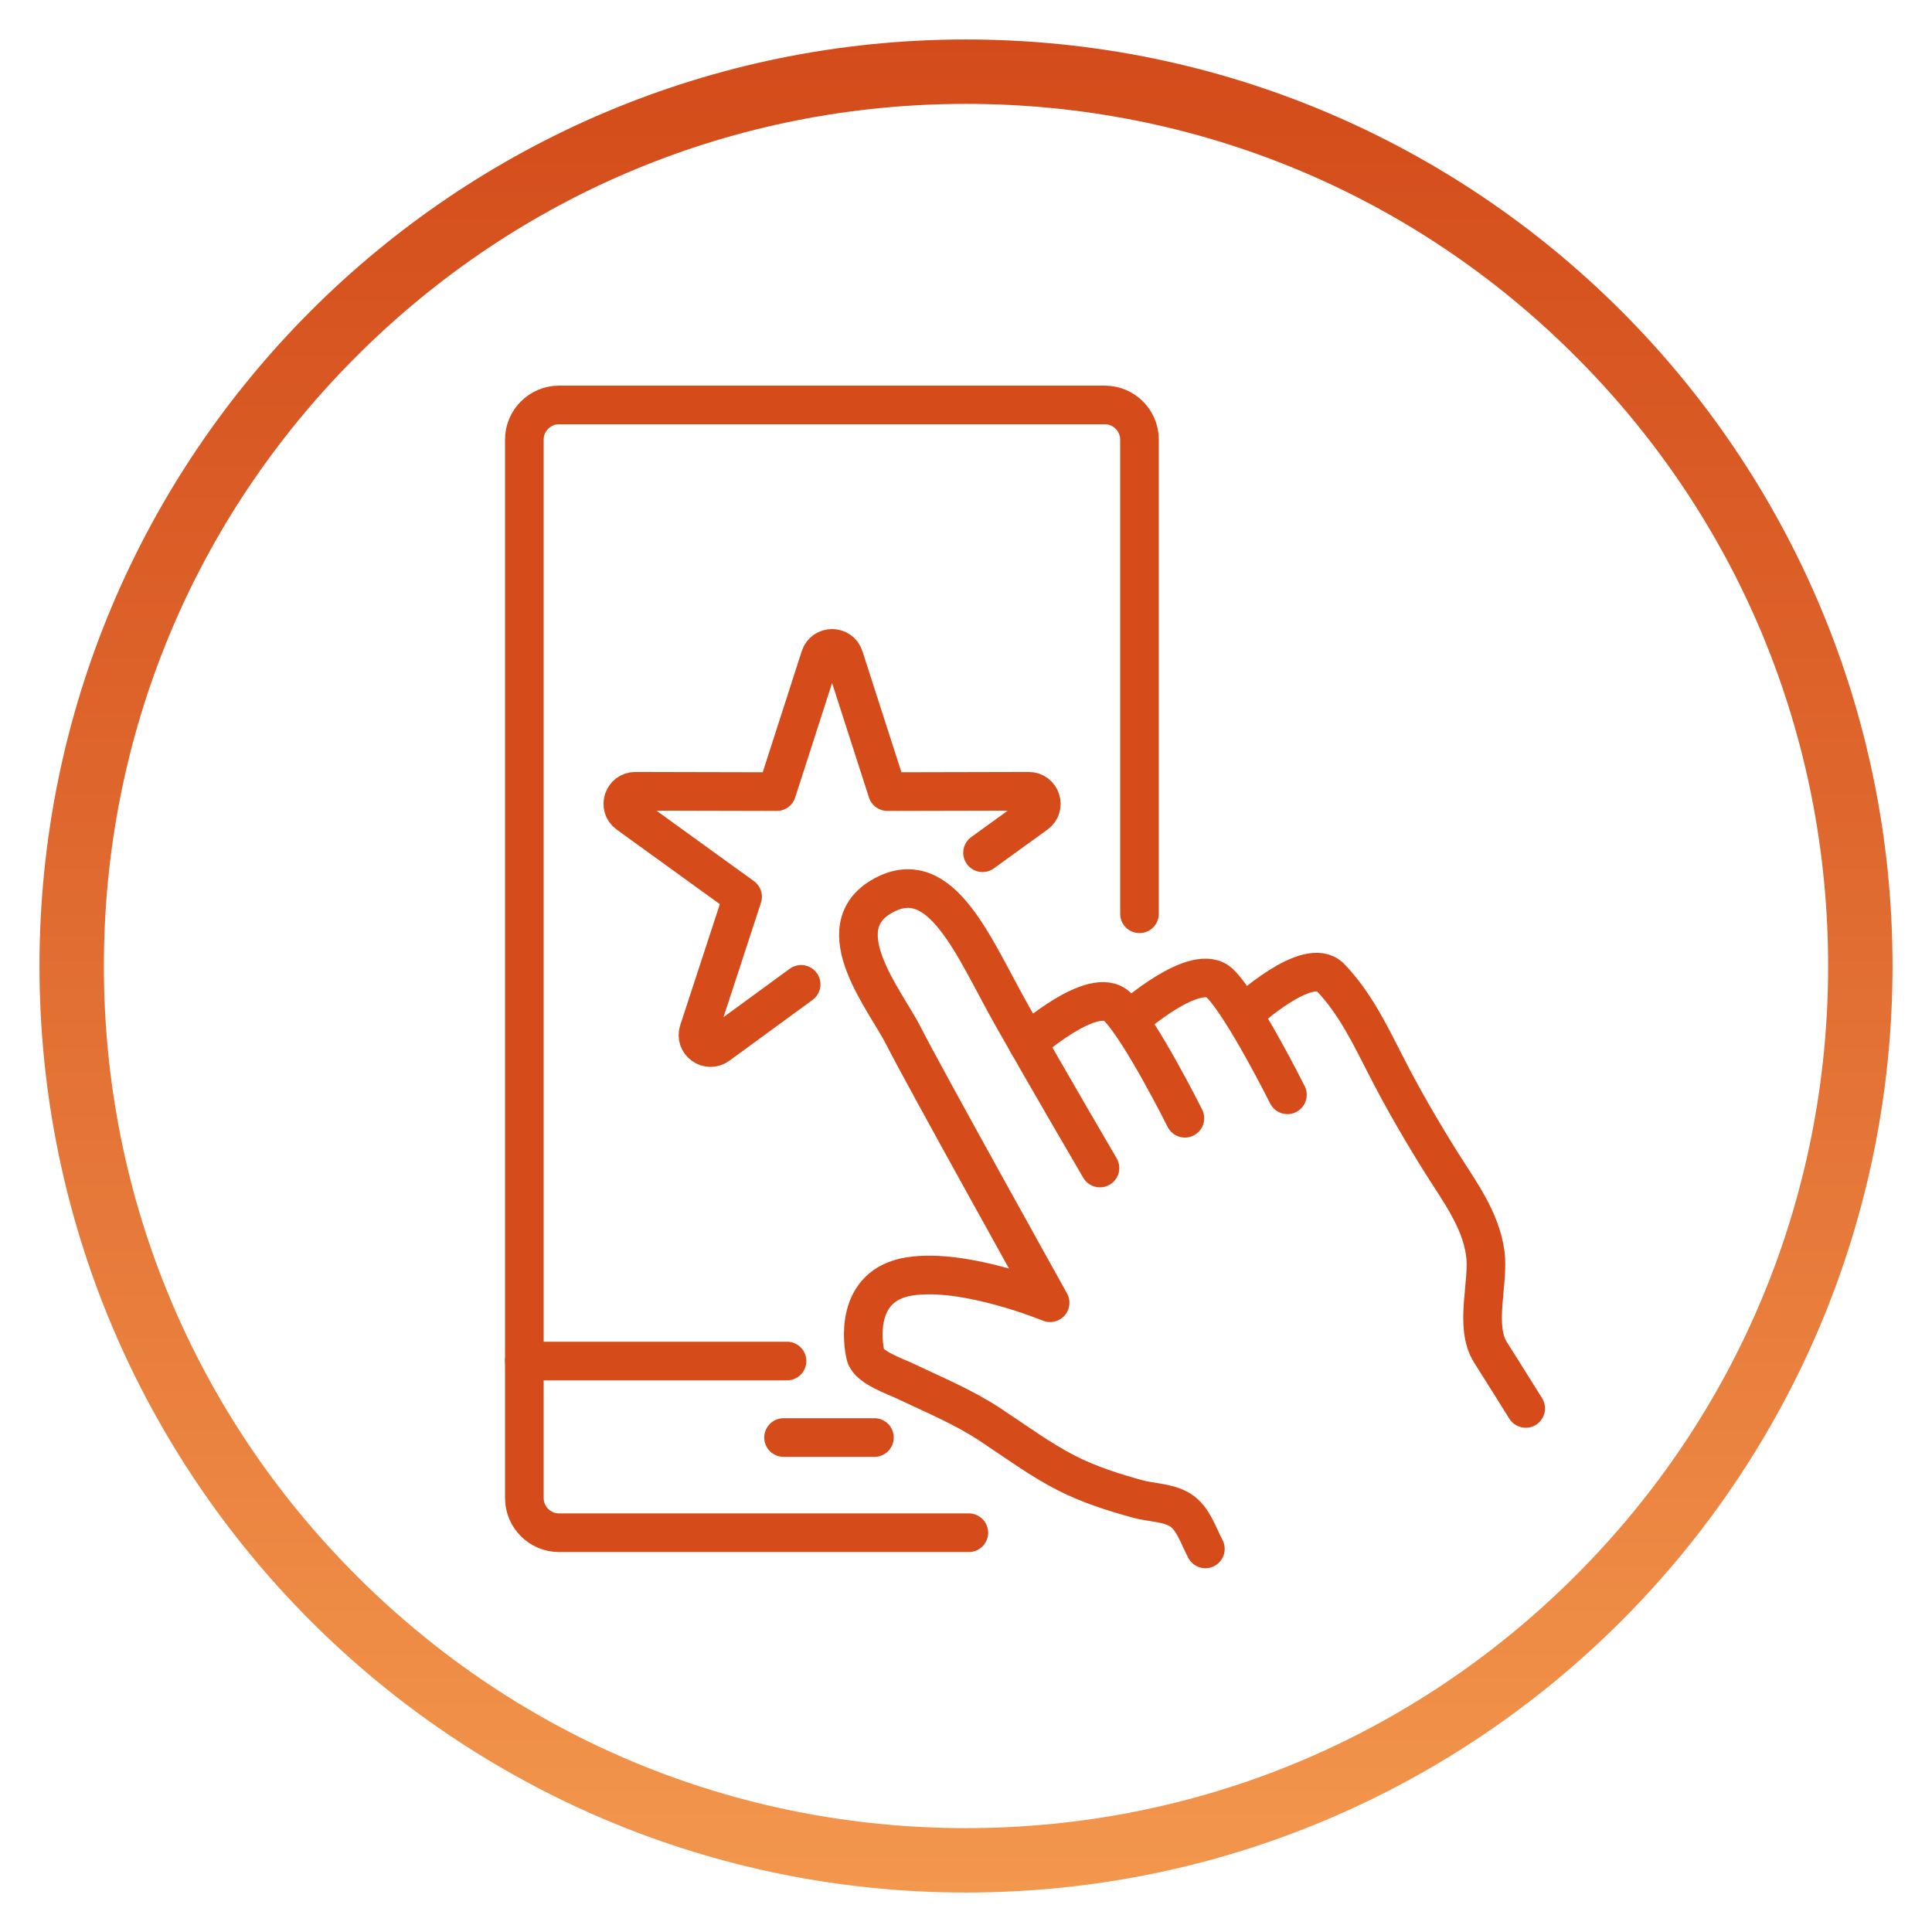
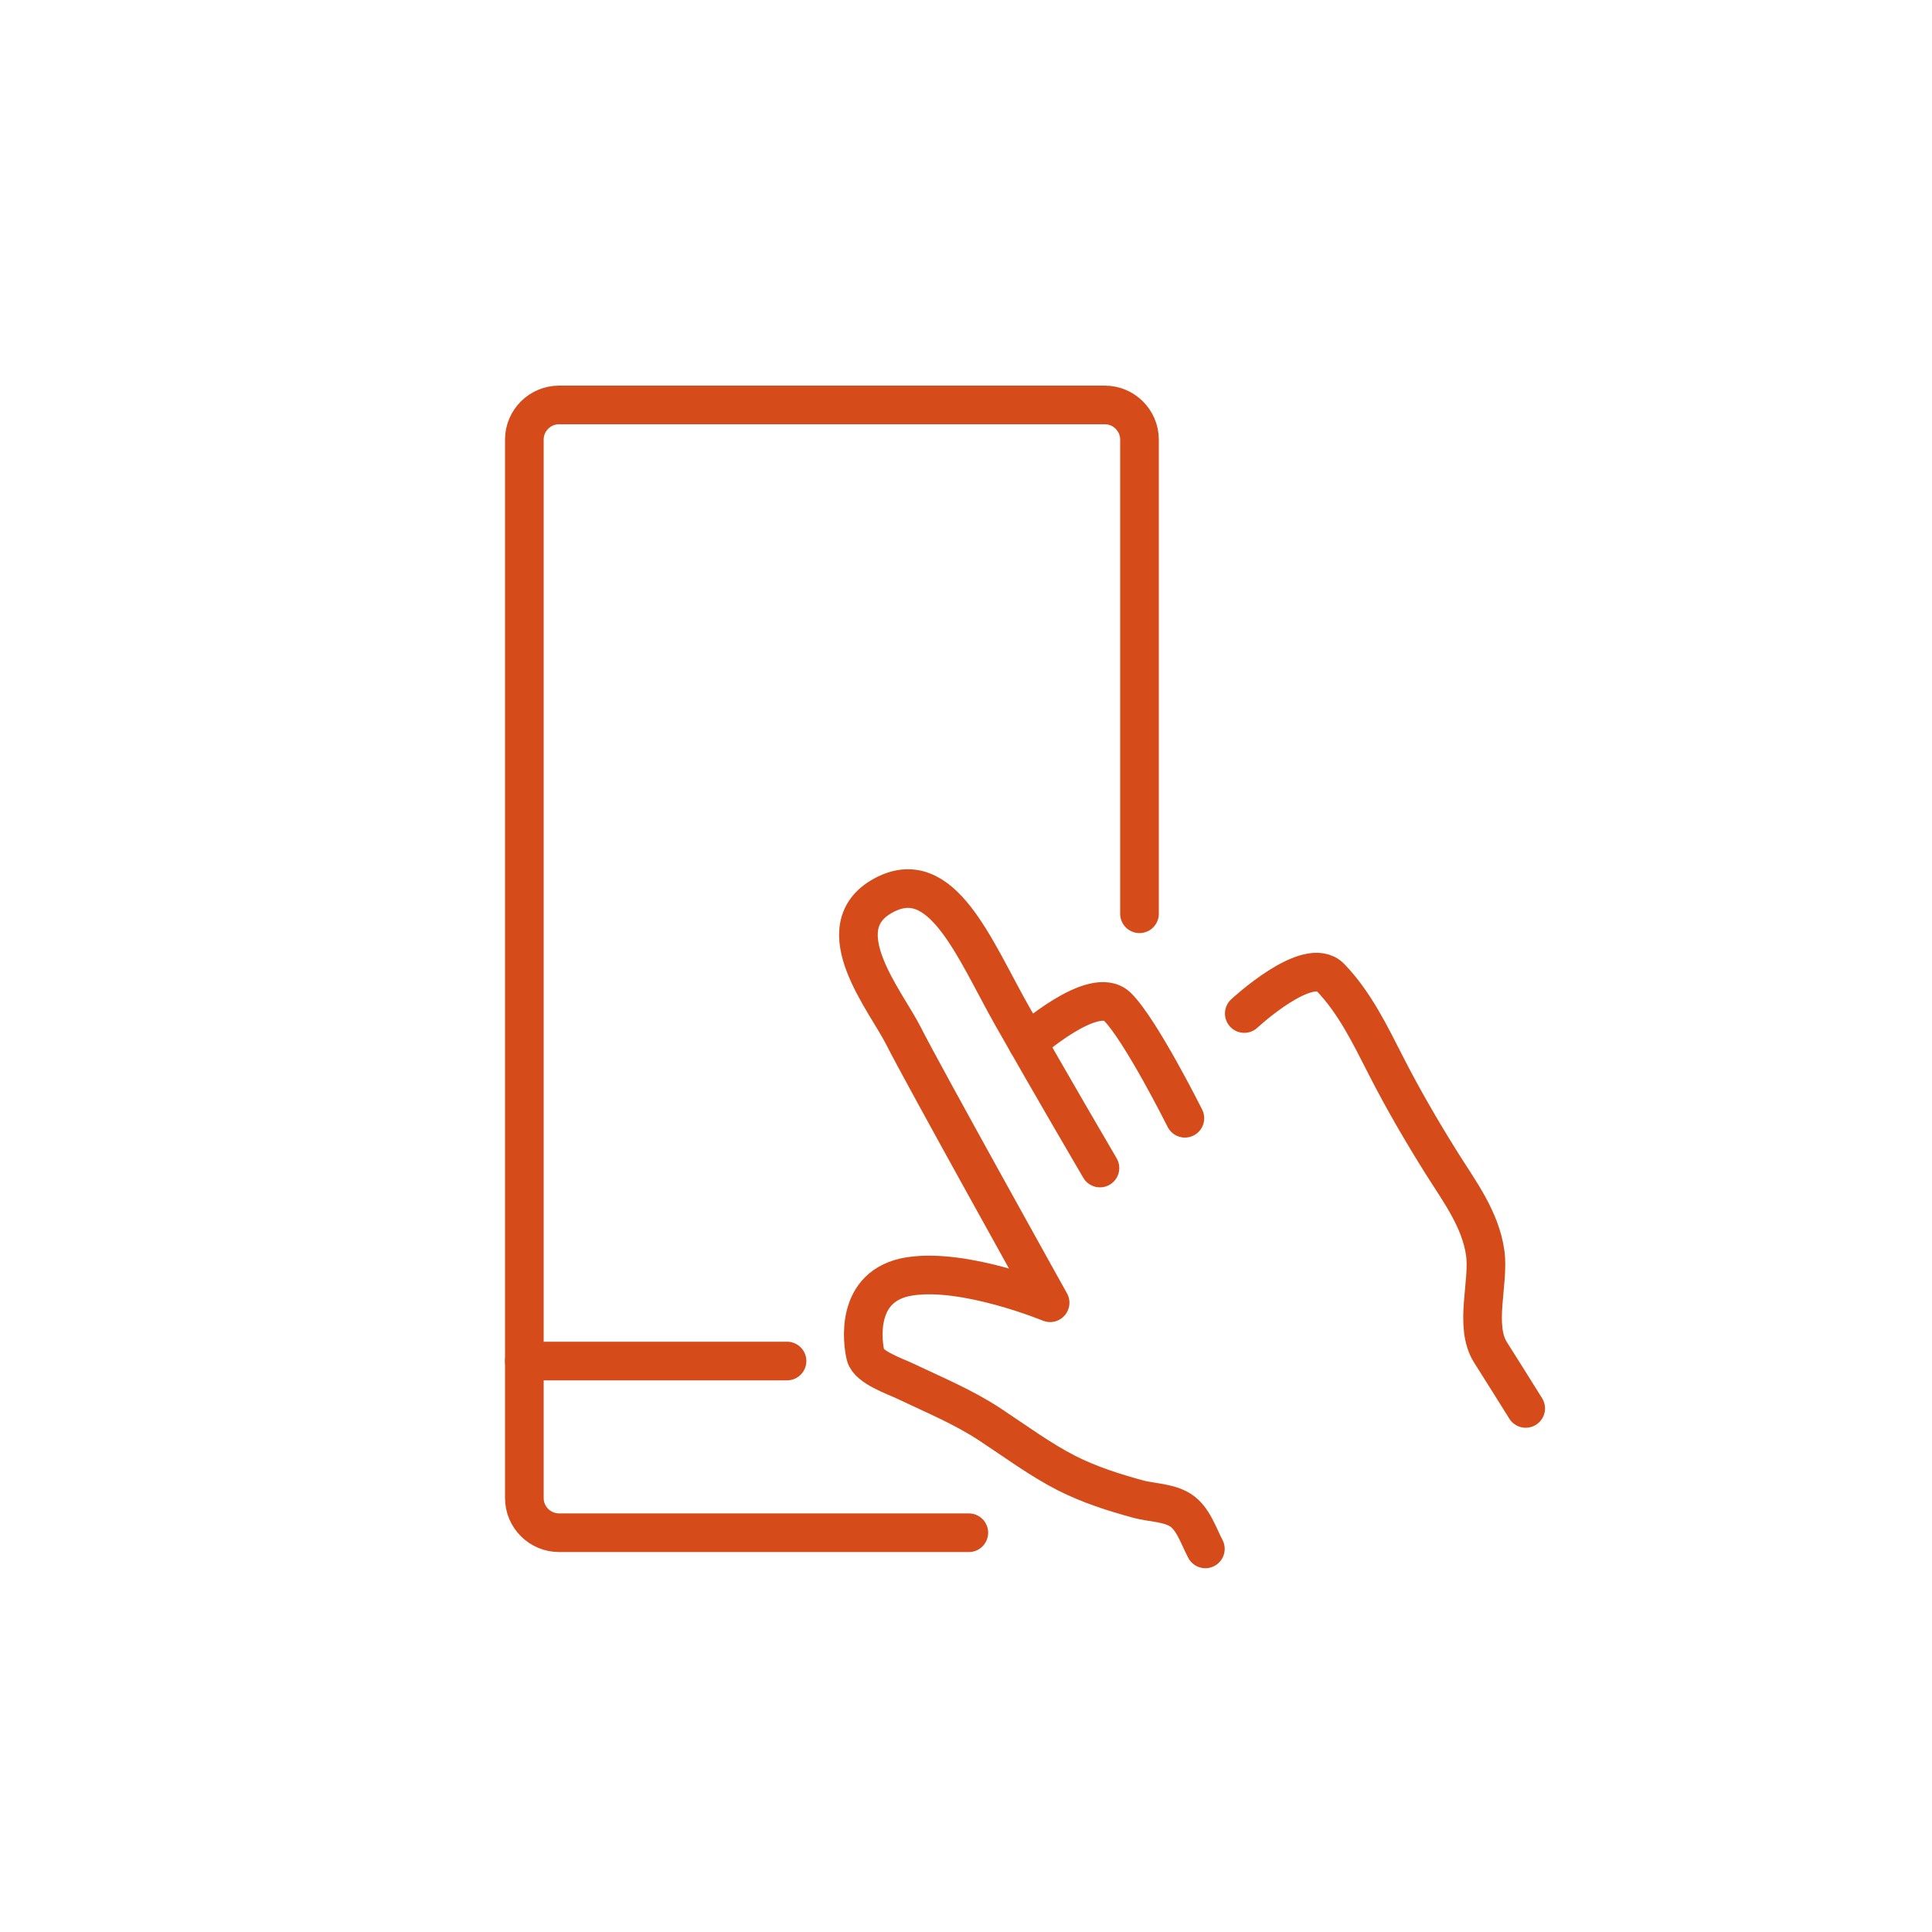
<svg xmlns="http://www.w3.org/2000/svg" id="Layer_1" viewBox="0 0 300 300">
  <defs>
    <style>.cls-1{fill:url(#linear-gradient);}.cls-2{fill:none;stroke:#d64b1a;stroke-linecap:round;stroke-linejoin:round;stroke-width:6px;}</style>
    <linearGradient id="linear-gradient" x1="150" y1="293.87" x2="150" y2="6.13" gradientUnits="userSpaceOnUse">
      <stop offset="0" stop-color="#f3974d" />
      <stop offset=".57" stop-color="#df682e" />
      <stop offset="1" stop-color="#d34b1a" />
    </linearGradient>
  </defs>
  <path class="cls-2" d="M150.44,238h-63.64c-2.96,0-5.38-2.42-5.38-5.38V68.26c0-2.96,2.42-5.38,5.38-5.38h84.76c2.96,0,5.38,2.42,5.38,5.38v73.63" />
-   <path class="cls-2" d="M124.4,152.85l-12.92,9.44c-1.53,1.11-3.59-.38-3-2.18l6.83-20.86-17.79-12.86c-1.53-1.11-.75-3.53,1.15-3.52l21.95.05,6.73-20.89c.58-1.8,3.13-1.8,3.71,0l6.73,20.89,21.95-.05c1.89,0,2.68,2.42,1.15,3.52l-8.32,6.02" />
  <line class="cls-2" x1="81.42" y1="211.34" x2="122.21" y2="211.34" />
-   <line class="cls-2" x1="121.67" y1="223.22" x2="135.78" y2="223.22" />
  <path class="cls-2" d="M170.8,181.37s-7.73-13.19-13.65-23.65c-5.91-10.46-10.92-23.65-20.01-18.65-9.1,5,.45,16.38,3.18,21.83,2.73,5.46,22.74,41.39,22.74,41.39,0,0-13.19-5.46-21.83-4.09-8.64,1.36-7.28,10.46-6.82,12.28.46,1.85,4.68,3.27,6.15,3.98,4.54,2.17,8.98,3.98,13.2,6.76,3.88,2.56,7.78,5.44,11.83,7.51,3.54,1.8,7.33,3.01,11.15,4.05,2.11.57,4.63.51,6.54,1.7,1.99,1.25,2.82,4.02,3.89,6.03" />
  <path class="cls-2" d="M159.55,161.93s10.34-9.22,13.98-5.58c3.64,3.64,10.46,17.29,10.46,17.29" />
-   <path class="cls-2" d="M175.47,158.29s10.34-9.22,13.98-5.58c3.64,3.64,10.46,17.29,10.46,17.29" />
  <path class="cls-2" d="M193.21,157.38s9.91-9.22,13.4-5.58c3.79,3.95,6.18,8.95,8.67,13.82,2.65,5.18,5.57,10.19,8.65,15.1,2.7,4.29,5.94,8.6,6.69,13.81.66,4.59-1.79,11.38.84,15.49,1.07,1.68,3.64,5.78,5.45,8.68" />
-   <path class="cls-1" d="M150,16.13c35.76,0,69.38,13.92,94.66,39.21,25.28,25.28,39.21,58.9,39.21,94.66s-13.92,69.38-39.21,94.66c-25.28,25.28-58.9,39.21-94.66,39.21s-69.38-13.92-94.66-39.21-39.21-58.9-39.21-94.66,13.92-69.38,39.21-94.66c25.28-25.28,58.9-39.21,94.66-39.21M150,6.13C70.54,6.13,6.13,70.54,6.13,150s64.41,143.87,143.87,143.87,143.87-64.41,143.87-143.87S229.46,6.13,150,6.13h0Z" />
</svg>